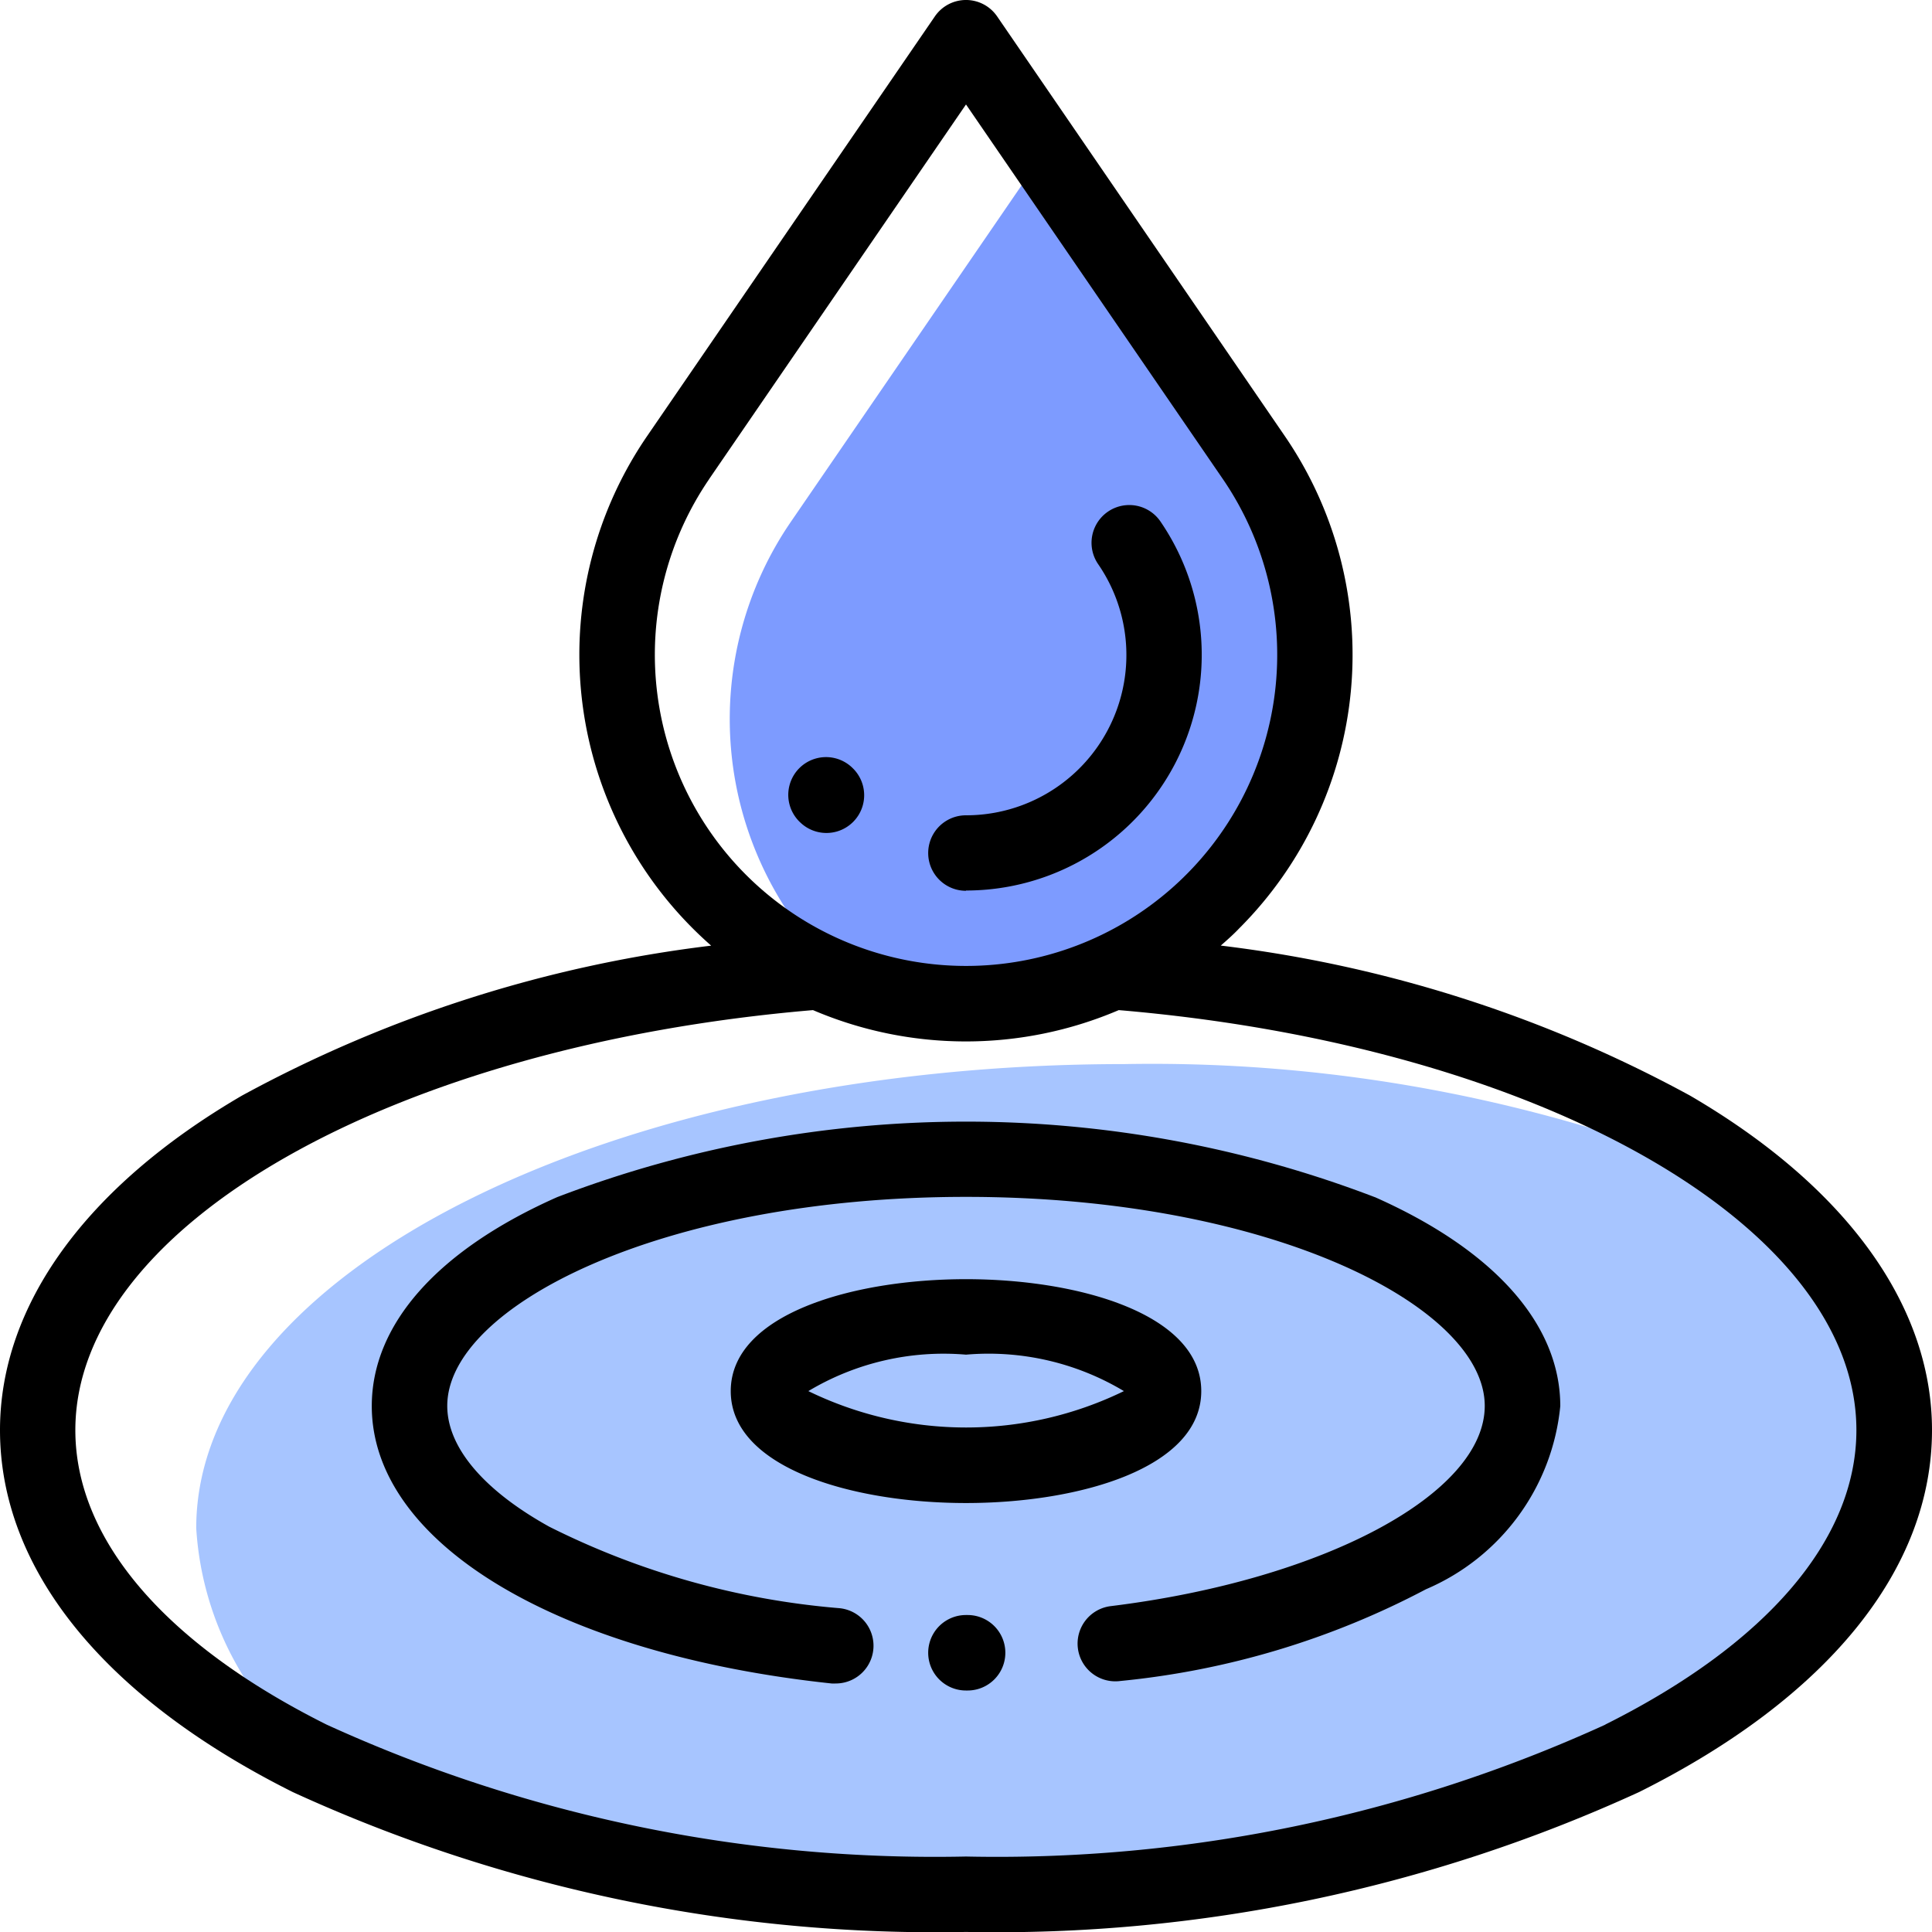
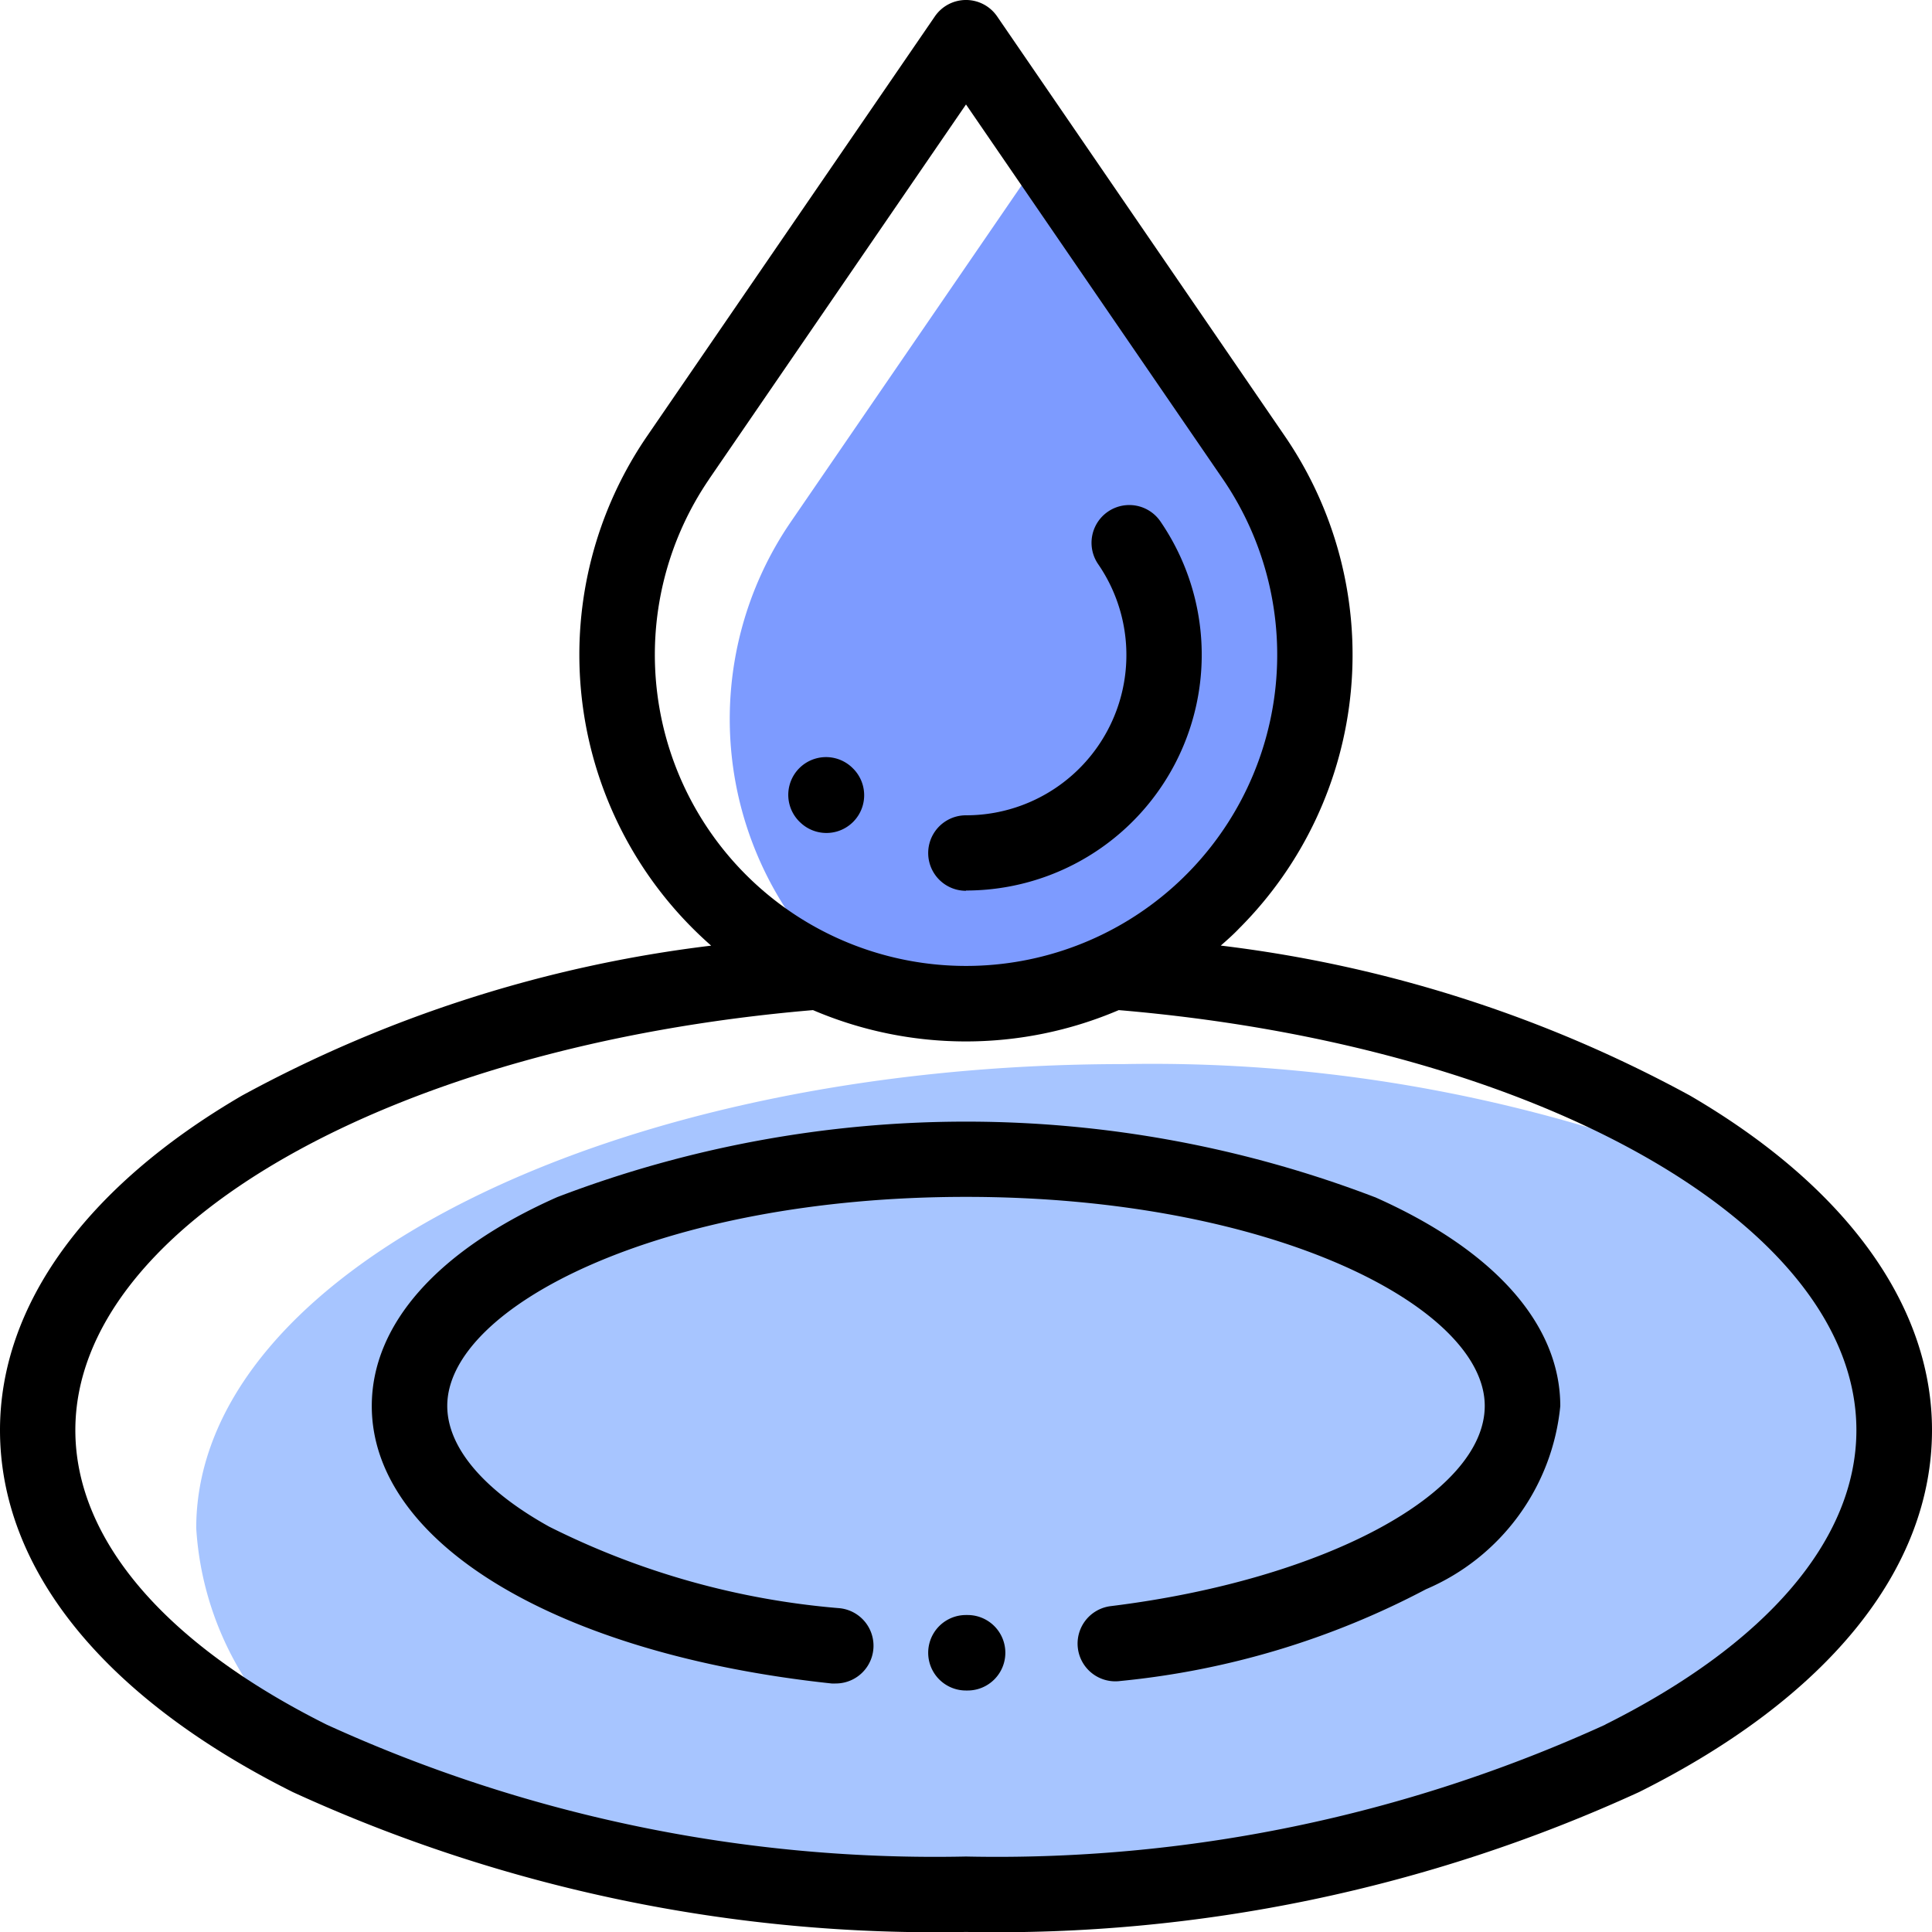
<svg xmlns="http://www.w3.org/2000/svg" width="30" height="30" viewBox="0 0 30 30">
  <g transform="translate(0 -0.001)">
    <path d="M198.4,40.375l-3.932,5.734a5.419,5.419,0,0,0,.637,6.9c.107.107.219.207.332.3a5.419,5.419,0,0,0,6.211-8.2Zm0,0" transform="translate(-182.185 -38.009)" fill="#7d9bff" />
    <path d="M52,289.207a4.936,4.936,0,0,0,2.068,3.721,23.724,23.724,0,0,0,9.885,1.962c7.961,0,14.414-3.227,14.414-7.207a4.936,4.936,0,0,0-2.068-3.721A23.724,23.724,0,0,0,66.414,282C58.453,282,52,285.227,52,289.207Zm0,0" transform="translate(-48.953 -265.476)" fill="#a7c5ff" />
    <path d="M26.242,17.013a20.288,20.288,0,0,0-7.286-2.329c.1-.087.2-.176.289-.27a6.007,6.007,0,0,0,.706-7.641L15.483.255a.586.586,0,0,0-.966,0L10.048,6.773a6.006,6.006,0,0,0,.706,7.641q.141.141.289.271a20.293,20.293,0,0,0-7.285,2.328C1.334,18.426,0,20.271,0,22.208c0,2.159,1.614,4.154,4.546,5.62A23.928,23.928,0,0,0,15,30a23.928,23.928,0,0,0,10.454-2.173C28.385,26.362,30,24.366,30,22.208c0-1.937-1.335-3.782-3.758-5.195ZM11.014,7.436,15,1.623l3.986,5.813a4.832,4.832,0,1,1-7.971,0ZM24.93,26.78A22.744,22.744,0,0,1,15,28.829a22.744,22.744,0,0,1-9.93-2.049c-2.514-1.257-3.9-2.88-3.9-4.572,0-3.171,4.919-5.968,11.454-6.522a6.038,6.038,0,0,0,4.748,0c6.535.553,11.454,3.35,11.454,6.522,0,1.691-1.384,3.315-3.9,4.572Zm0,0" transform="translate(0 0)" />
    <path d="M114.105,298.411a17.769,17.769,0,0,0-12.695,0c-1.857.823-2.879,1.975-2.879,3.244,0,2.122,2.869,3.853,7.14,4.308a.579.579,0,0,0,.063,0,.586.586,0,0,0,.061-1.169,12.282,12.282,0,0,1-4.509-1.266c-1.021-.567-1.583-1.233-1.583-1.876,0-1.535,3.308-3.245,8.055-3.245s8.055,1.71,8.055,3.245c0,1.364-2.494,2.7-5.8,3.109a.586.586,0,1,0,.144,1.163A12.821,12.821,0,0,0,114.9,304.5a3.456,3.456,0,0,0,2.086-2.844c0-1.269-1.022-2.421-2.879-3.245Zm0,0" transform="translate(-92.758 -279.821)" />
    <path d="M246.612,428h-.026a.586.586,0,0,0,0,1.172h.026a.586.586,0,1,0,0-1.172Zm0,0" transform="translate(-231.587 -402.921)" />
-     <path d="M200.966,340.738c0-1.194-1.894-1.738-3.653-1.738s-3.653.544-3.653,1.738,1.894,1.738,3.653,1.738S200.966,341.933,200.966,340.738Zm-3.653-.566a4.086,4.086,0,0,1,2.452.566,5.594,5.594,0,0,1-4.9,0A4.086,4.086,0,0,1,197.313,340.172Zm0,0" transform="translate(-182.313 -319.136)" />
-     <path d="M246.586,139.836a3.661,3.661,0,0,0,3.019-5.731.586.586,0,0,0-.967.663,2.489,2.489,0,0,1-2.053,3.9.586.586,0,0,0,0,1.172Zm0,0" transform="translate(-231.586 -126.007)" />
+     <path d="M246.586,139.836a3.661,3.661,0,0,0,3.019-5.731.586.586,0,0,0-.967.663,2.489,2.489,0,0,1-2.053,3.9.586.586,0,0,0,0,1.172Z" transform="translate(-231.586 -126.007)" />
    <path d="M209.088,201.651a.586.586,0,0,0,.822-.835l-.012-.012a.586.586,0,0,0-.829.829Zm0,0" transform="translate(-196.657 -188.875)" />
  </g>
</svg>